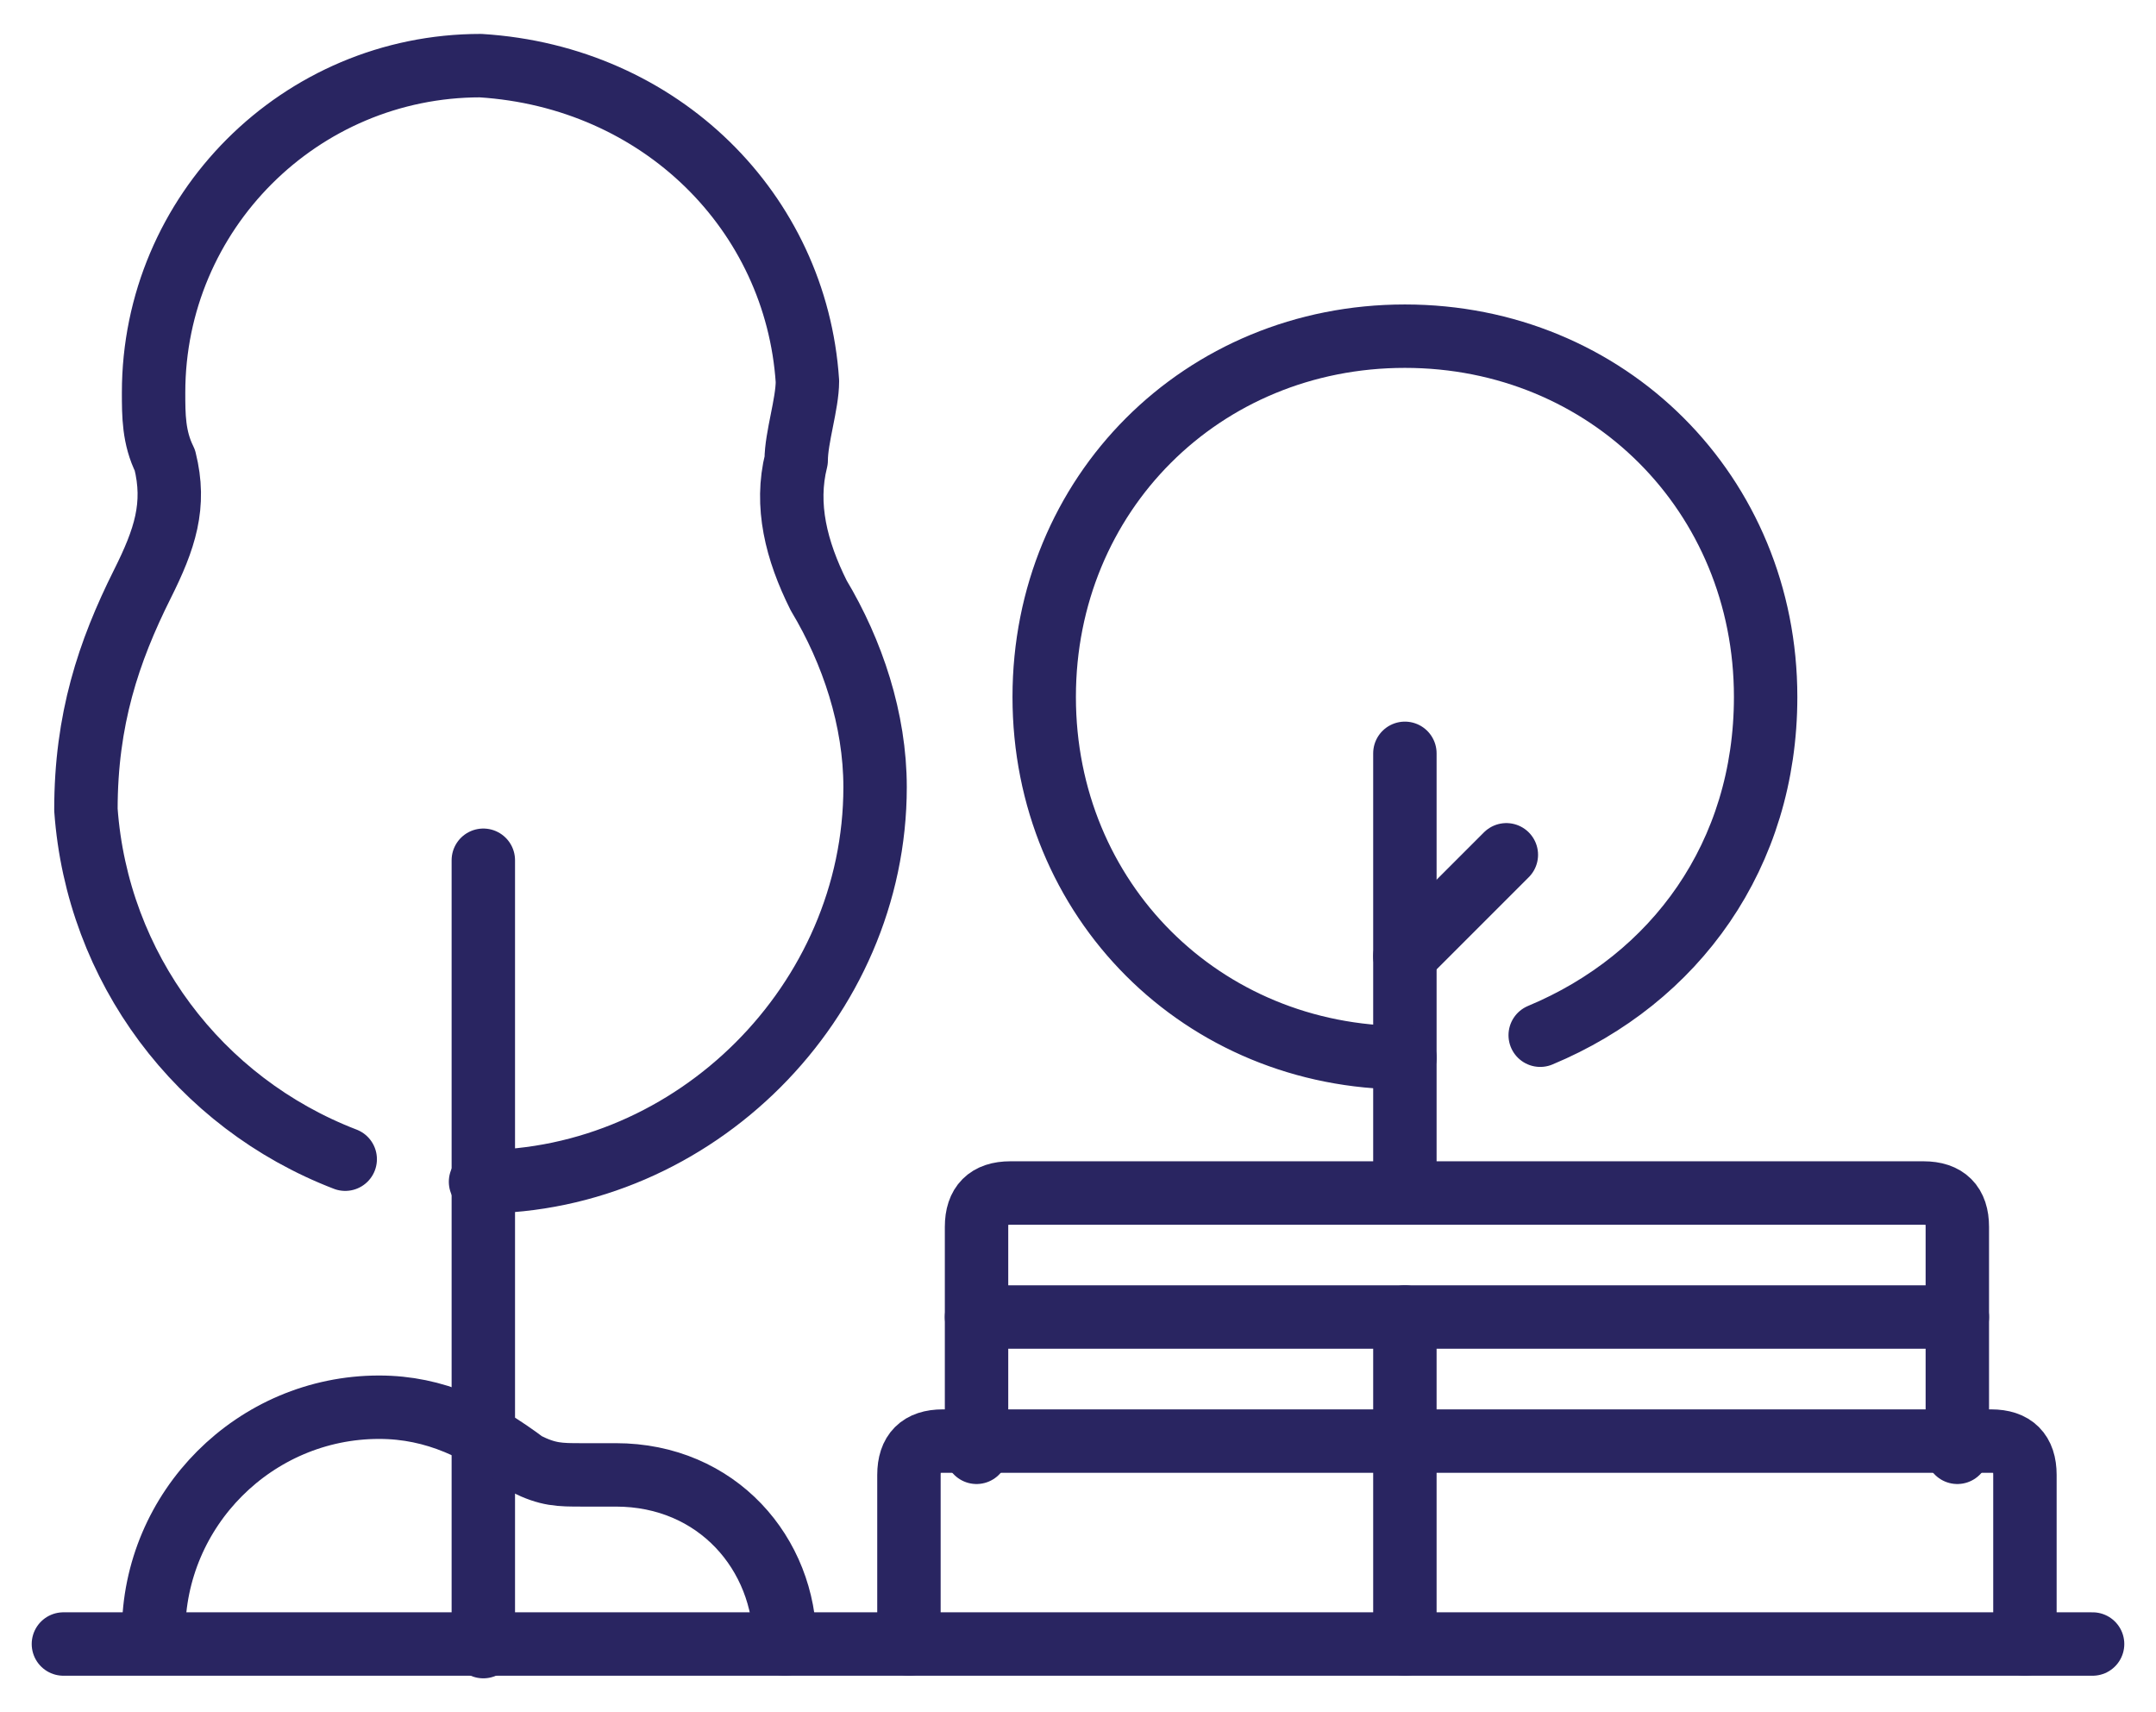
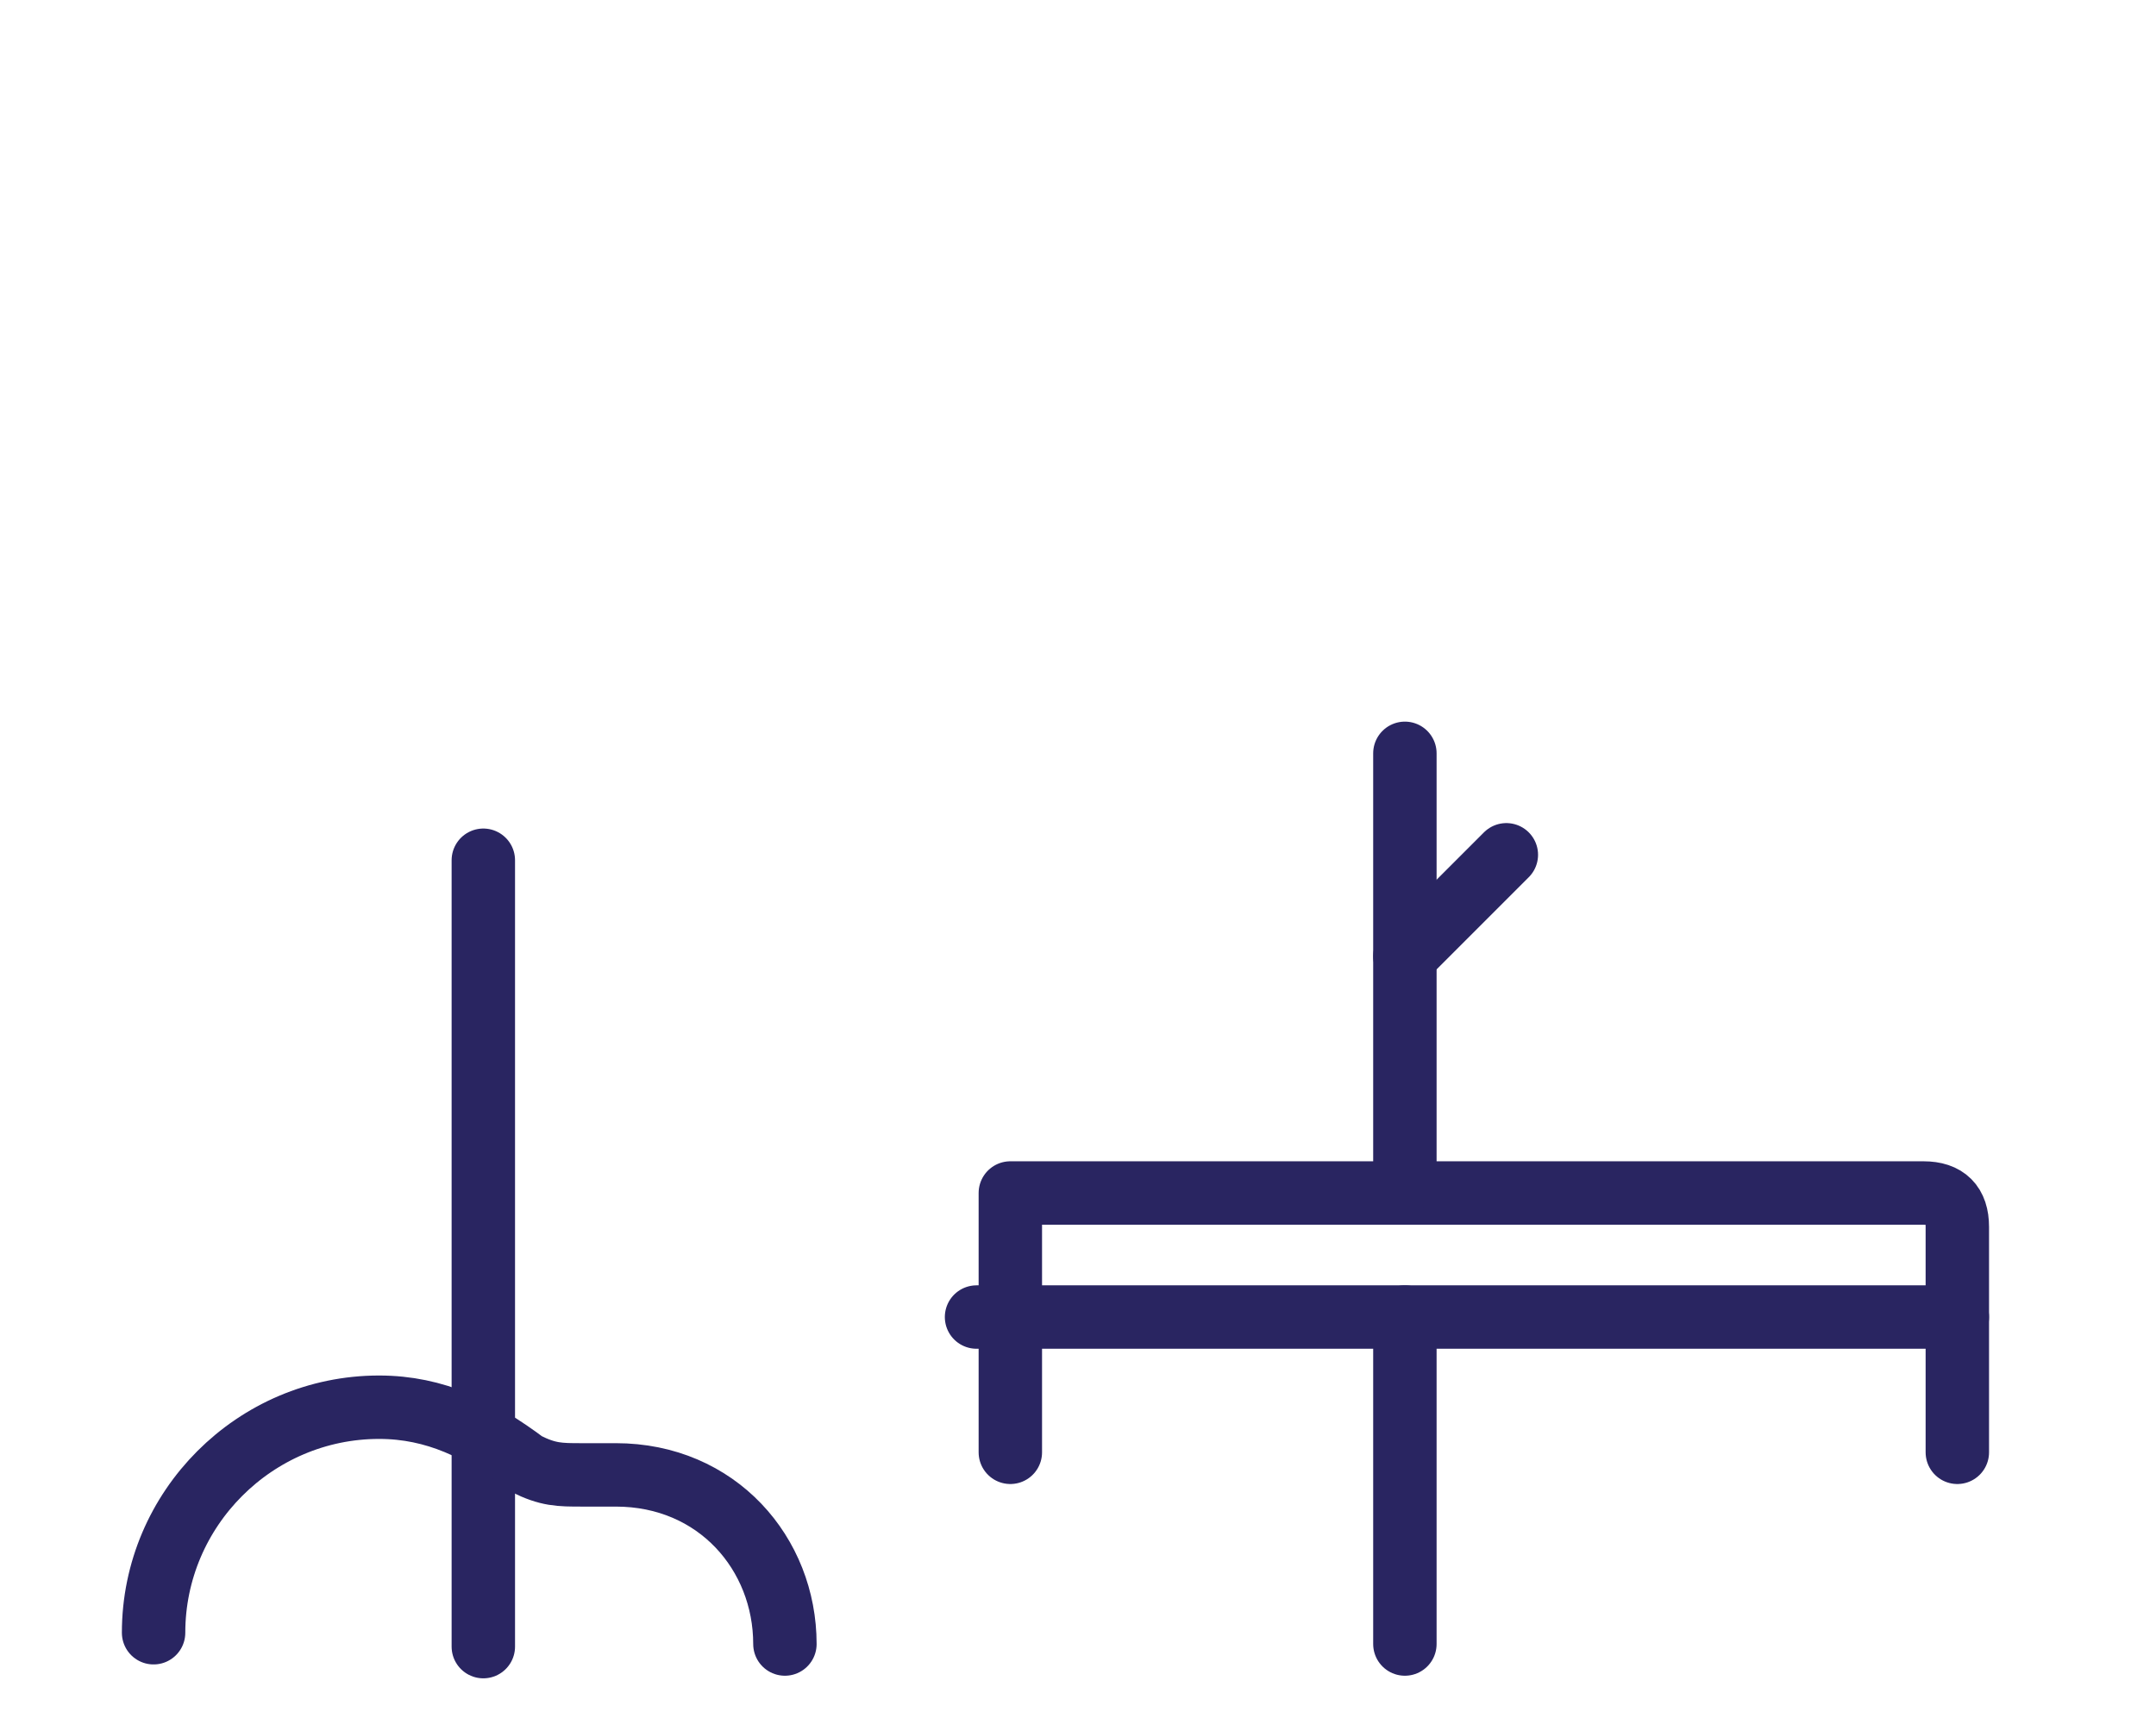
<svg xmlns="http://www.w3.org/2000/svg" width="34" height="27" viewBox="0 0 34 27" fill="none">
-   <path d="M1 25.924H33" stroke="#292561" stroke-miterlimit="10" stroke-linecap="round" stroke-linejoin="round" />
  <path d="M7.622 25.965V13.565" stroke="#292561" stroke-miterlimit="10" stroke-linecap="round" stroke-linejoin="round" />
-   <path d="M7.578 18.635C10.956 18.635 13.8 15.79 13.8 12.412C13.8 11.346 13.444 10.279 12.911 9.39C12.556 8.679 12.378 7.968 12.556 7.257C12.556 6.901 12.733 6.368 12.733 6.012C12.556 3.346 10.422 1.212 7.578 1.035C4.733 1.035 2.422 3.346 2.422 6.19C2.422 6.546 2.422 6.901 2.6 7.257C2.778 7.968 2.6 8.501 2.244 9.212C1.711 10.279 1.355 11.346 1.355 12.768C1.533 15.257 3.133 17.39 5.444 18.279" stroke="#292561" stroke-miterlimit="10" stroke-linecap="round" stroke-linejoin="round" />
-   <path d="M31.933 25.924V23.257C31.933 22.901 31.756 22.724 31.4 22.724H14.867C14.511 22.724 14.334 22.901 14.334 23.257V25.924" stroke="#292561" stroke-miterlimit="10" stroke-linecap="round" stroke-linejoin="round" />
-   <path d="M30.867 22.901V19.346C30.867 18.99 30.689 18.812 30.333 18.812H15.933C15.578 18.812 15.4 18.99 15.4 19.346V22.901" stroke="#292561" stroke-miterlimit="10" stroke-linecap="round" stroke-linejoin="round" />
+   <path d="M30.867 22.901V19.346C30.867 18.99 30.689 18.812 30.333 18.812H15.933V22.901" stroke="#292561" stroke-miterlimit="10" stroke-linecap="round" stroke-linejoin="round" />
  <path d="M15.4 20.768H30.867" stroke="#292561" stroke-miterlimit="10" stroke-linecap="round" stroke-linejoin="round" />
  <path d="M22.155 18.635V11.879" stroke="#292561" stroke-miterlimit="10" stroke-linecap="round" stroke-linejoin="round" />
  <path d="M22.155 25.924V20.768" stroke="#292561" stroke-miterlimit="10" stroke-linecap="round" stroke-linejoin="round" />
-   <path d="M22.155 16.679C18.955 16.679 16.467 14.19 16.467 10.99C16.467 7.79 18.955 5.301 22.155 5.301C25.355 5.301 27.844 7.79 27.844 10.99C27.844 13.479 26.422 15.435 24.289 16.324" stroke="#292561" stroke-miterlimit="10" stroke-linecap="round" stroke-linejoin="round" />
  <path d="M22.155 15.079L23.755 13.479" stroke="#292561" stroke-miterlimit="10" stroke-linecap="round" stroke-linejoin="round" />
  <path d="M12.378 25.924C12.378 24.501 11.311 23.257 9.711 23.257C9.533 23.257 9.355 23.257 9.178 23.257C8.822 23.257 8.644 23.257 8.289 23.079C7.578 22.546 6.867 22.19 5.978 22.19C4.022 22.19 2.422 23.79 2.422 25.746" stroke="#292561" stroke-miterlimit="10" stroke-linecap="round" stroke-linejoin="round" />
</svg>